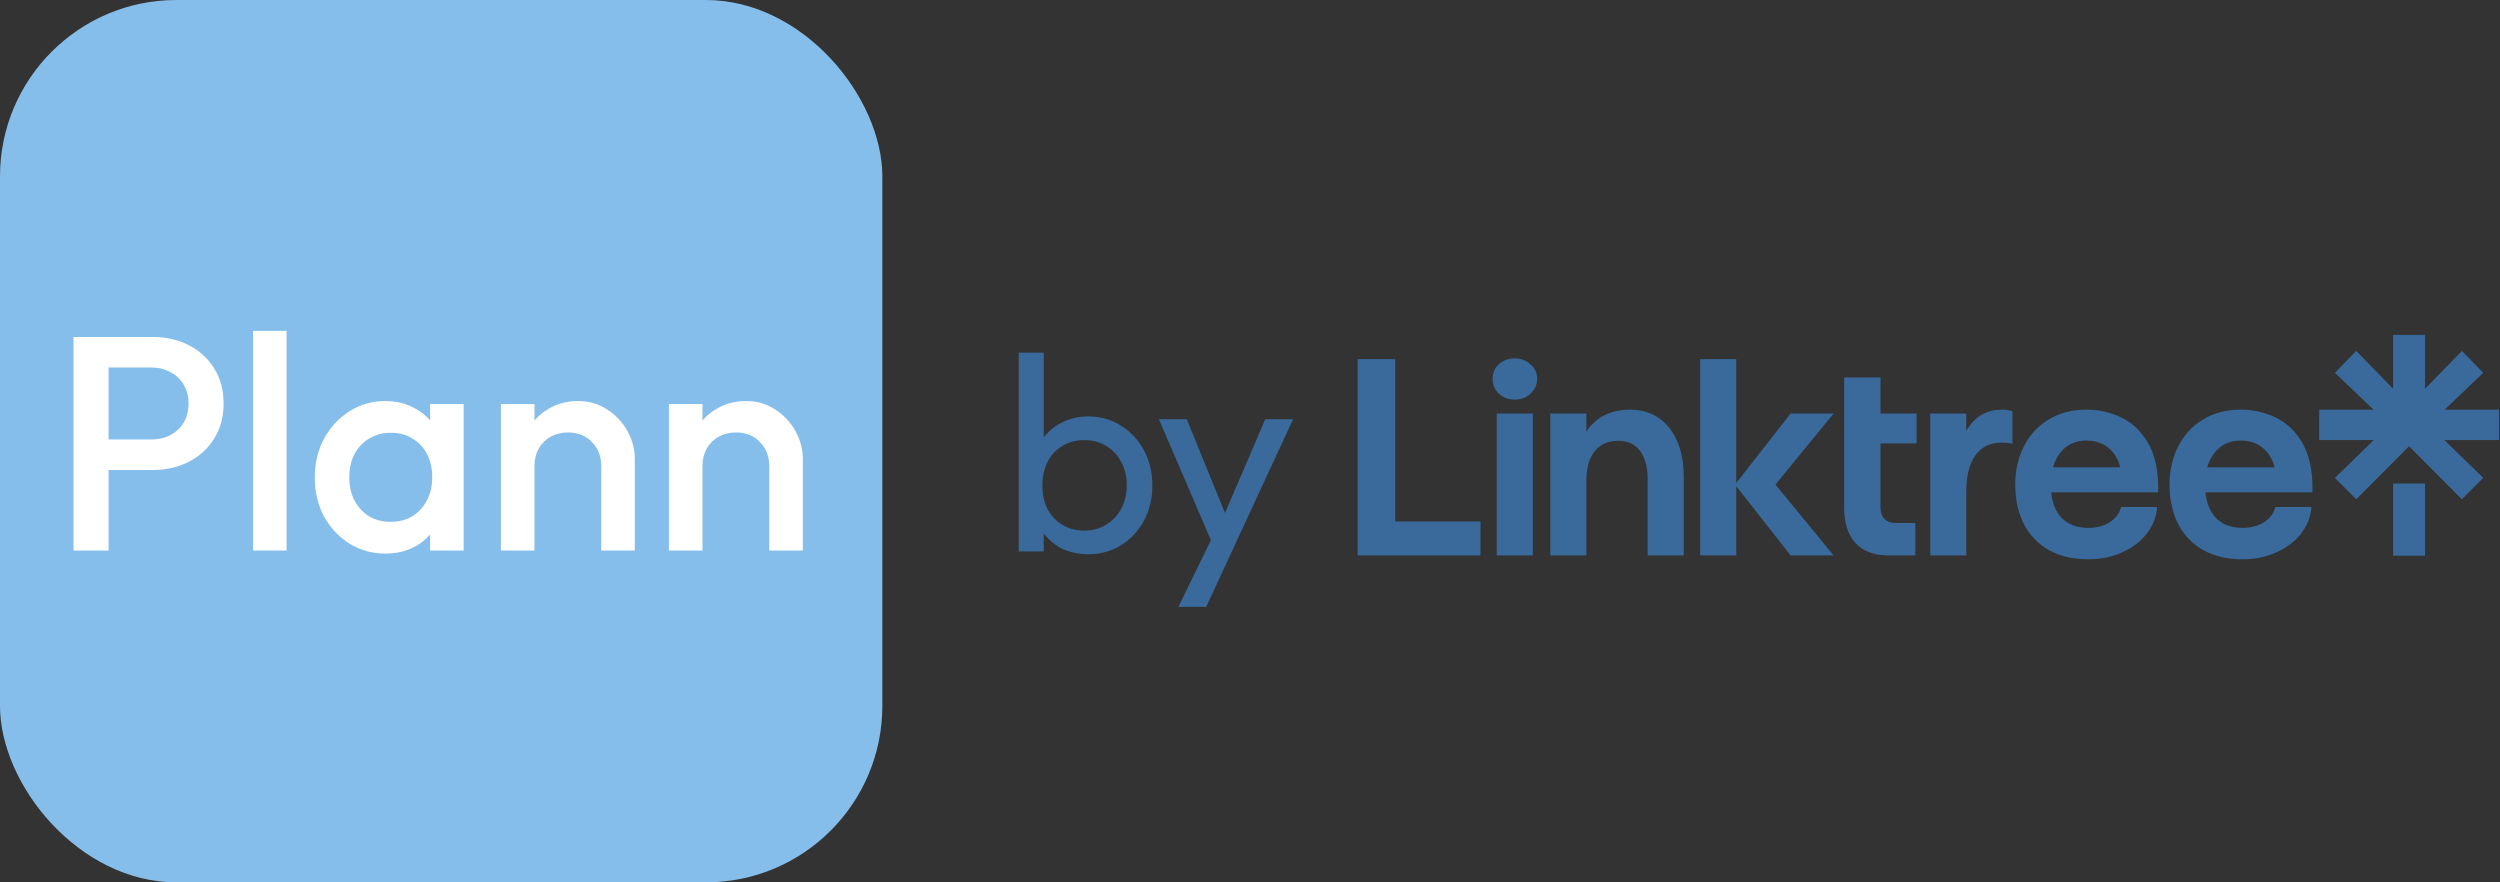
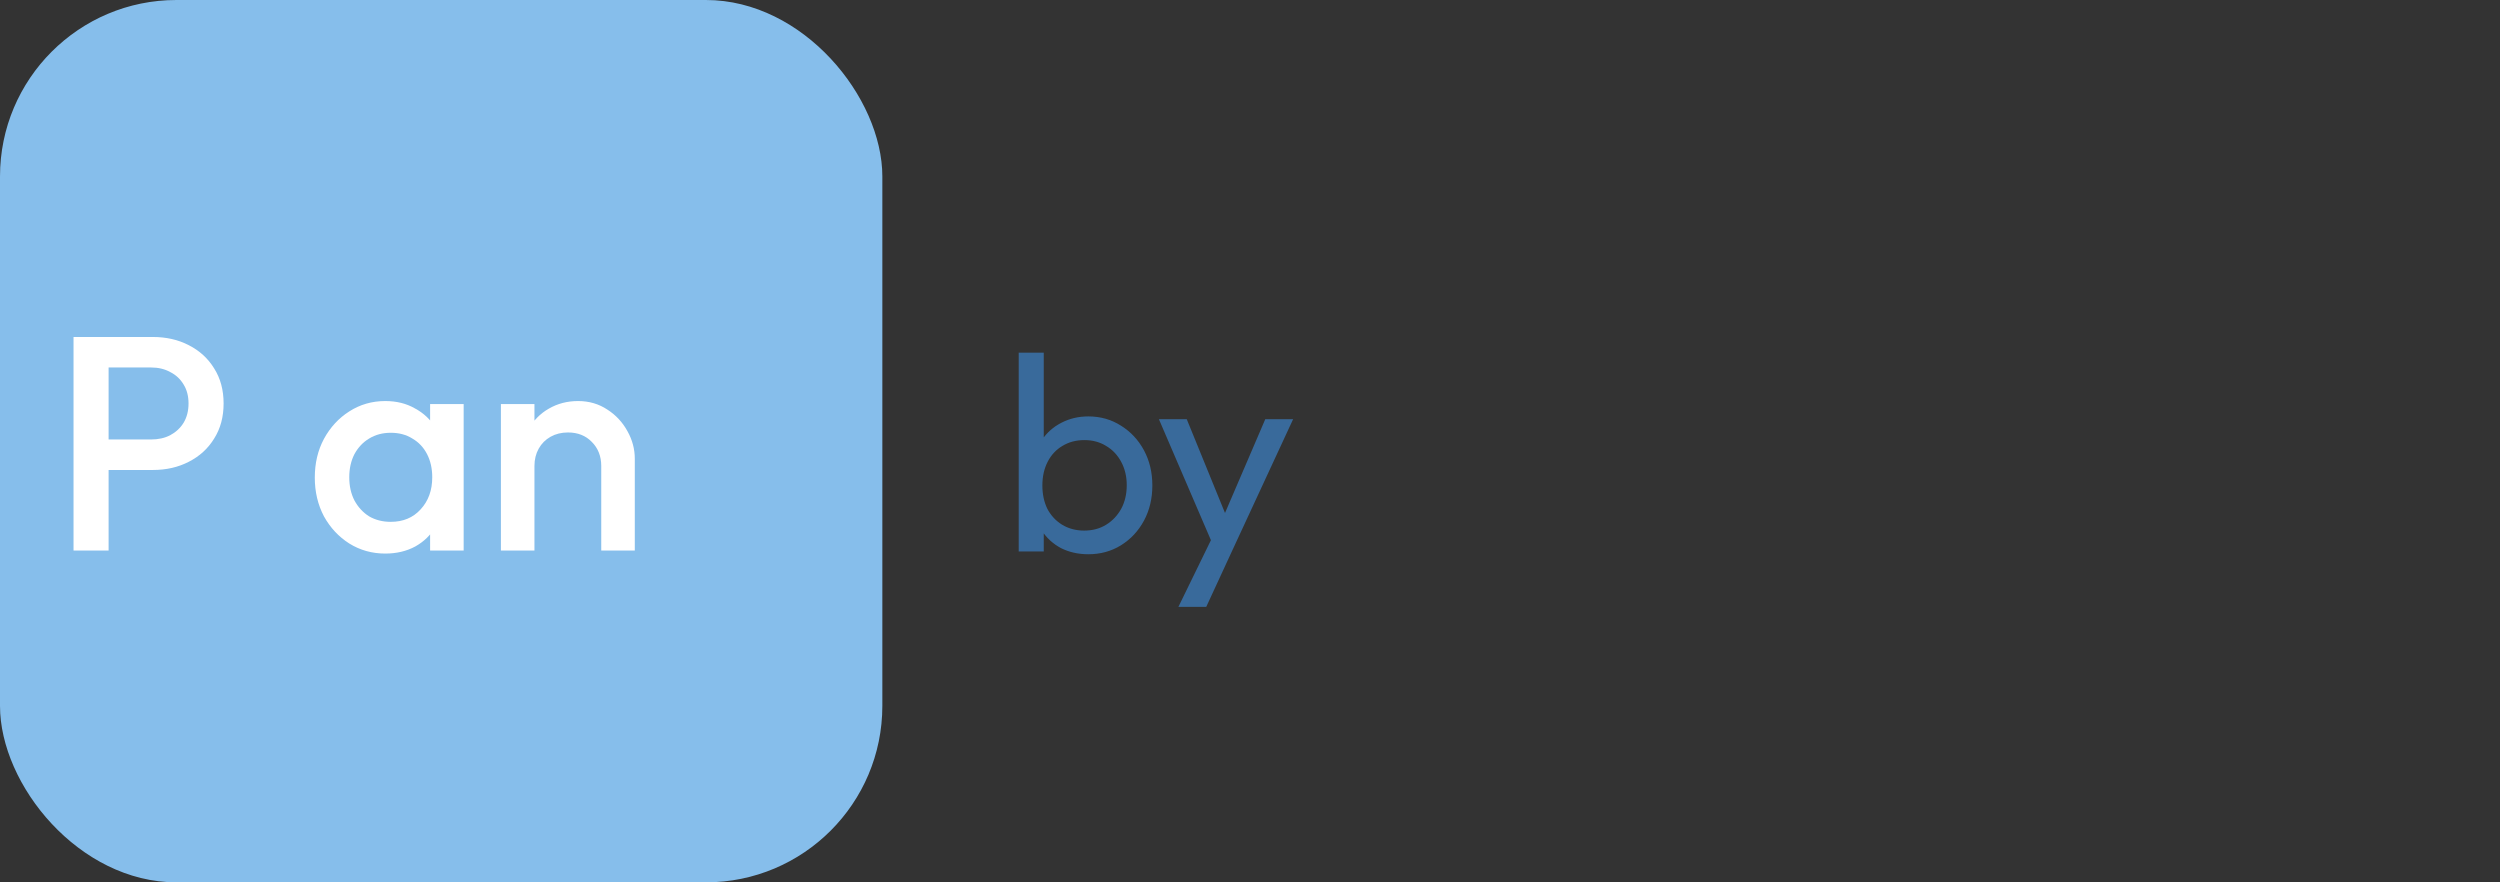
<svg xmlns="http://www.w3.org/2000/svg" width="136" height="48" viewBox="0 0 136 48" fill="none">
  <rect x="0" y="0" width="136" height="48" fill="#333333" stroke="none" />
  <g clip-path="url(#clip0_256_3519)">
-     <path d="M73.856 19.538H75.901V28.758L75.635 28.366H80.539V30.215H73.856V19.538ZM81.422 22.495H83.384V30.215H81.422V22.495ZM82.403 21.738C82.057 21.738 81.768 21.631 81.534 21.416C81.31 21.201 81.198 20.93 81.198 20.603C81.198 20.285 81.31 20.024 81.534 19.818C81.768 19.604 82.057 19.496 82.403 19.496C82.739 19.496 83.024 19.604 83.258 19.818C83.501 20.024 83.622 20.285 83.622 20.603C83.622 20.921 83.501 21.192 83.258 21.416C83.024 21.631 82.739 21.738 82.403 21.738ZM89.633 26.068C89.633 25.405 89.493 24.891 89.213 24.526C88.942 24.162 88.55 23.98 88.036 23.98C87.475 23.98 87.046 24.172 86.747 24.555C86.448 24.928 86.298 25.47 86.298 26.18L85.766 25.549C85.766 24.541 86.023 23.746 86.537 23.167C87.06 22.579 87.765 22.285 88.653 22.285C89.568 22.285 90.287 22.616 90.81 23.279C91.334 23.933 91.595 24.83 91.595 25.97V30.215H89.633V26.068ZM84.337 22.495H86.298V30.215H84.337V22.495ZM99.75 22.495L96.584 26.362L99.75 30.215H97.41L94.384 26.362L97.41 22.495H99.75ZM92.492 30.215V19.538H94.454V30.215H92.492ZM100.493 22.495H104.262V24.12H100.493V22.495ZM102.301 27.609C102.301 27.871 102.371 28.076 102.511 28.226C102.66 28.375 102.856 28.45 103.099 28.45H104.192V30.215H102.721C101.955 30.215 101.362 29.991 100.941 29.543C100.53 29.095 100.325 28.464 100.325 27.651V20.533H102.301V27.609ZM106.518 25.409C106.518 24.456 106.733 23.7 107.163 23.139C107.593 22.569 108.172 22.285 108.9 22.285C109.115 22.285 109.307 22.312 109.475 22.369V24.134C109.325 24.097 109.125 24.078 108.872 24.078C108.265 24.078 107.793 24.312 107.457 24.779C107.13 25.236 106.967 25.886 106.967 26.726L106.518 25.409ZM105.005 22.495H106.967V30.215H105.005V22.495ZM113.608 30.426C112.786 30.426 112.076 30.262 111.479 29.935C110.881 29.599 110.423 29.127 110.105 28.52C109.788 27.903 109.629 27.18 109.629 26.348C109.629 25.601 109.783 24.919 110.091 24.302C110.4 23.676 110.848 23.186 111.437 22.831C112.025 22.467 112.712 22.285 113.496 22.285C114.188 22.285 114.828 22.429 115.416 22.719C116.014 23.009 116.495 23.471 116.859 24.106C117.224 24.741 117.406 25.554 117.406 26.544V26.782H110.582V25.423H116.019L115.416 26.082C115.416 25.447 115.243 24.938 114.898 24.555C114.552 24.162 114.085 23.966 113.496 23.966C112.899 23.966 112.427 24.186 112.081 24.625C111.736 25.064 111.563 25.638 111.563 26.348C111.563 27.114 111.74 27.703 112.095 28.114C112.45 28.515 112.959 28.716 113.623 28.716C114.062 28.716 114.445 28.613 114.772 28.408C115.099 28.193 115.304 27.917 115.388 27.581H117.35C117.312 28.104 117.126 28.585 116.789 29.024C116.453 29.454 116.005 29.795 115.444 30.047C114.893 30.299 114.281 30.426 113.608 30.426ZM122.002 30.426C121.18 30.426 120.47 30.262 119.872 29.935C119.274 29.599 118.816 29.127 118.499 28.52C118.181 27.903 118.022 27.18 118.022 26.348C118.022 25.601 118.177 24.919 118.485 24.302C118.793 23.676 119.241 23.186 119.83 22.831C120.418 22.467 121.105 22.285 121.89 22.285C122.581 22.285 123.221 22.429 123.809 22.719C124.407 23.009 124.888 23.471 125.253 24.106C125.617 24.741 125.799 25.554 125.799 26.544V26.782H118.975V25.423H124.412L123.809 26.082C123.809 25.447 123.637 24.938 123.291 24.555C122.945 24.162 122.478 23.966 121.89 23.966C121.292 23.966 120.82 24.186 120.475 24.625C120.129 25.064 119.956 25.638 119.956 26.348C119.956 27.114 120.134 27.703 120.489 28.114C120.844 28.515 121.353 28.716 122.016 28.716C122.455 28.716 122.838 28.613 123.165 28.408C123.492 28.193 123.697 27.917 123.781 27.581H125.743C125.706 28.104 125.519 28.585 125.183 29.024C124.846 29.454 124.398 29.795 123.838 30.047C123.286 30.299 122.674 30.426 122.002 30.426ZM131.923 21.149L133.926 19.09L135.089 20.281L132.988 22.285H135.944V23.938H132.974L135.089 25.998L133.926 27.161L131.054 24.274L128.181 27.161L127.018 25.998L129.134 23.938H126.164V22.285H129.12L127.018 20.281L128.181 19.09L130.185 21.149V18.221H131.923V21.149ZM131.923 26.306V30.23H130.185V26.306H131.923Z" fill="#396A9B" />
-   </g>
+     </g>
  <path d="M59.204 30.151C58.659 30.151 58.164 30.04 57.719 29.818C57.285 29.586 56.937 29.268 56.674 28.864C56.412 28.46 56.265 28 56.235 27.485V25.319C56.265 24.794 56.412 24.334 56.674 23.941C56.947 23.537 57.3 23.224 57.735 23.001C58.179 22.769 58.669 22.653 59.204 22.653C59.861 22.653 60.451 22.82 60.976 23.153C61.512 23.486 61.931 23.936 62.234 24.501C62.537 25.067 62.688 25.703 62.688 26.41C62.688 27.117 62.537 27.753 62.234 28.319C61.931 28.884 61.512 29.334 60.976 29.667C60.451 29.99 59.861 30.151 59.204 30.151ZM55.417 30V19.184H56.78V24.562L56.523 26.304L56.78 28.061V30H55.417ZM58.977 28.864C59.431 28.864 59.83 28.758 60.174 28.546C60.517 28.334 60.79 28.046 60.992 27.682C61.194 27.309 61.295 26.879 61.295 26.395C61.295 25.92 61.194 25.496 60.992 25.122C60.79 24.748 60.517 24.461 60.174 24.259C59.83 24.047 59.436 23.941 58.992 23.941C58.538 23.941 58.139 24.047 57.795 24.259C57.452 24.461 57.184 24.748 56.992 25.122C56.8 25.496 56.705 25.925 56.705 26.41C56.705 26.884 56.795 27.309 56.977 27.682C57.169 28.046 57.437 28.334 57.78 28.546C58.133 28.758 58.532 28.864 58.977 28.864ZM66.165 30.061L63.044 22.804H64.559L66.876 28.485H66.392L68.831 22.804H70.346L66.983 30.061H66.165ZM64.104 33.015L66.225 28.667L66.983 30.061L65.619 33.015H64.104Z" fill="#396A9B" />
  <rect width="48" height="48" rx="9.6" fill="#86BEEB" />
  <path d="M5.311 25.567V23.908H8.215C8.613 23.908 8.962 23.83 9.26 23.675C9.57 23.509 9.813 23.282 9.99 22.995C10.168 22.696 10.256 22.348 10.256 21.949C10.256 21.551 10.168 21.208 9.99 20.921C9.813 20.622 9.57 20.395 9.26 20.24C8.962 20.074 8.613 19.991 8.215 19.991H5.311V18.332H8.314C9.045 18.332 9.697 18.481 10.273 18.78C10.859 19.079 11.318 19.499 11.65 20.041C11.993 20.583 12.164 21.219 12.164 21.949C12.164 22.68 11.993 23.316 11.65 23.858C11.318 24.4 10.859 24.82 10.273 25.119C9.697 25.418 9.045 25.567 8.314 25.567H5.311ZM4 29.948V18.332H5.908V29.948H4Z" fill="white" />
-   <path d="M13.766 29.948V18H15.591V29.948H13.766Z" fill="white" />
  <path d="M20.958 30.114C20.239 30.114 19.586 29.931 19 29.566C18.425 29.201 17.966 28.709 17.623 28.089C17.291 27.459 17.125 26.756 17.125 25.982C17.125 25.196 17.291 24.494 17.623 23.874C17.966 23.244 18.425 22.746 19 22.381C19.586 22.005 20.239 21.817 20.958 21.817C21.567 21.817 22.103 21.949 22.568 22.215C23.043 22.469 23.42 22.823 23.696 23.277C23.973 23.731 24.111 24.245 24.111 24.82V27.11C24.111 27.686 23.973 28.2 23.696 28.654C23.431 29.107 23.06 29.467 22.584 29.732C22.109 29.987 21.567 30.114 20.958 30.114ZM21.257 28.388C21.932 28.388 22.474 28.161 22.883 27.708C23.303 27.254 23.514 26.673 23.514 25.965C23.514 25.49 23.42 25.069 23.232 24.704C23.043 24.339 22.778 24.057 22.435 23.858C22.103 23.648 21.71 23.543 21.257 23.543C20.814 23.543 20.422 23.648 20.079 23.858C19.747 24.057 19.481 24.339 19.282 24.704C19.094 25.069 19 25.49 19 25.965C19 26.441 19.094 26.861 19.282 27.226C19.481 27.591 19.747 27.879 20.079 28.089C20.422 28.288 20.814 28.388 21.257 28.388ZM23.398 29.948V27.807L23.713 25.866L23.398 23.941V21.983H25.223V29.948H23.398Z" fill="white" />
  <path d="M32.708 29.948V25.351C32.708 24.82 32.537 24.383 32.194 24.04C31.862 23.697 31.43 23.526 30.899 23.526C30.545 23.526 30.23 23.603 29.953 23.758C29.677 23.913 29.461 24.129 29.306 24.405C29.151 24.682 29.074 24.997 29.074 25.351L28.36 24.953C28.36 24.345 28.493 23.808 28.759 23.343C29.024 22.868 29.389 22.497 29.854 22.232C30.33 21.955 30.861 21.817 31.447 21.817C32.044 21.817 32.575 21.972 33.04 22.281C33.505 22.58 33.87 22.973 34.135 23.459C34.401 23.935 34.533 24.433 34.533 24.953V29.948H32.708ZM27.249 29.948V21.983H29.074V29.948H27.249Z" fill="white" />
-   <path d="M41.848 29.948V25.351C41.848 24.82 41.676 24.383 41.333 24.04C41.002 23.697 40.57 23.526 40.039 23.526C39.685 23.526 39.37 23.603 39.093 23.758C38.817 23.913 38.601 24.129 38.446 24.405C38.291 24.682 38.214 24.997 38.214 25.351L37.5 24.953C37.5 24.345 37.633 23.808 37.898 23.343C38.164 22.868 38.529 22.497 38.994 22.232C39.469 21.955 40 21.817 40.587 21.817C41.184 21.817 41.715 21.972 42.18 22.281C42.644 22.58 43.009 22.973 43.275 23.459C43.54 23.935 43.673 24.433 43.673 24.953V29.948H41.848ZM36.388 29.948V21.983H38.214V29.948H36.388Z" fill="white" />
  <defs>
    <clipPath id="clip0_256_3519">
      <rect width="62.145" height="12.261" fill="white" transform="translate(73.855 18.206)" />
    </clipPath>
  </defs>
</svg>